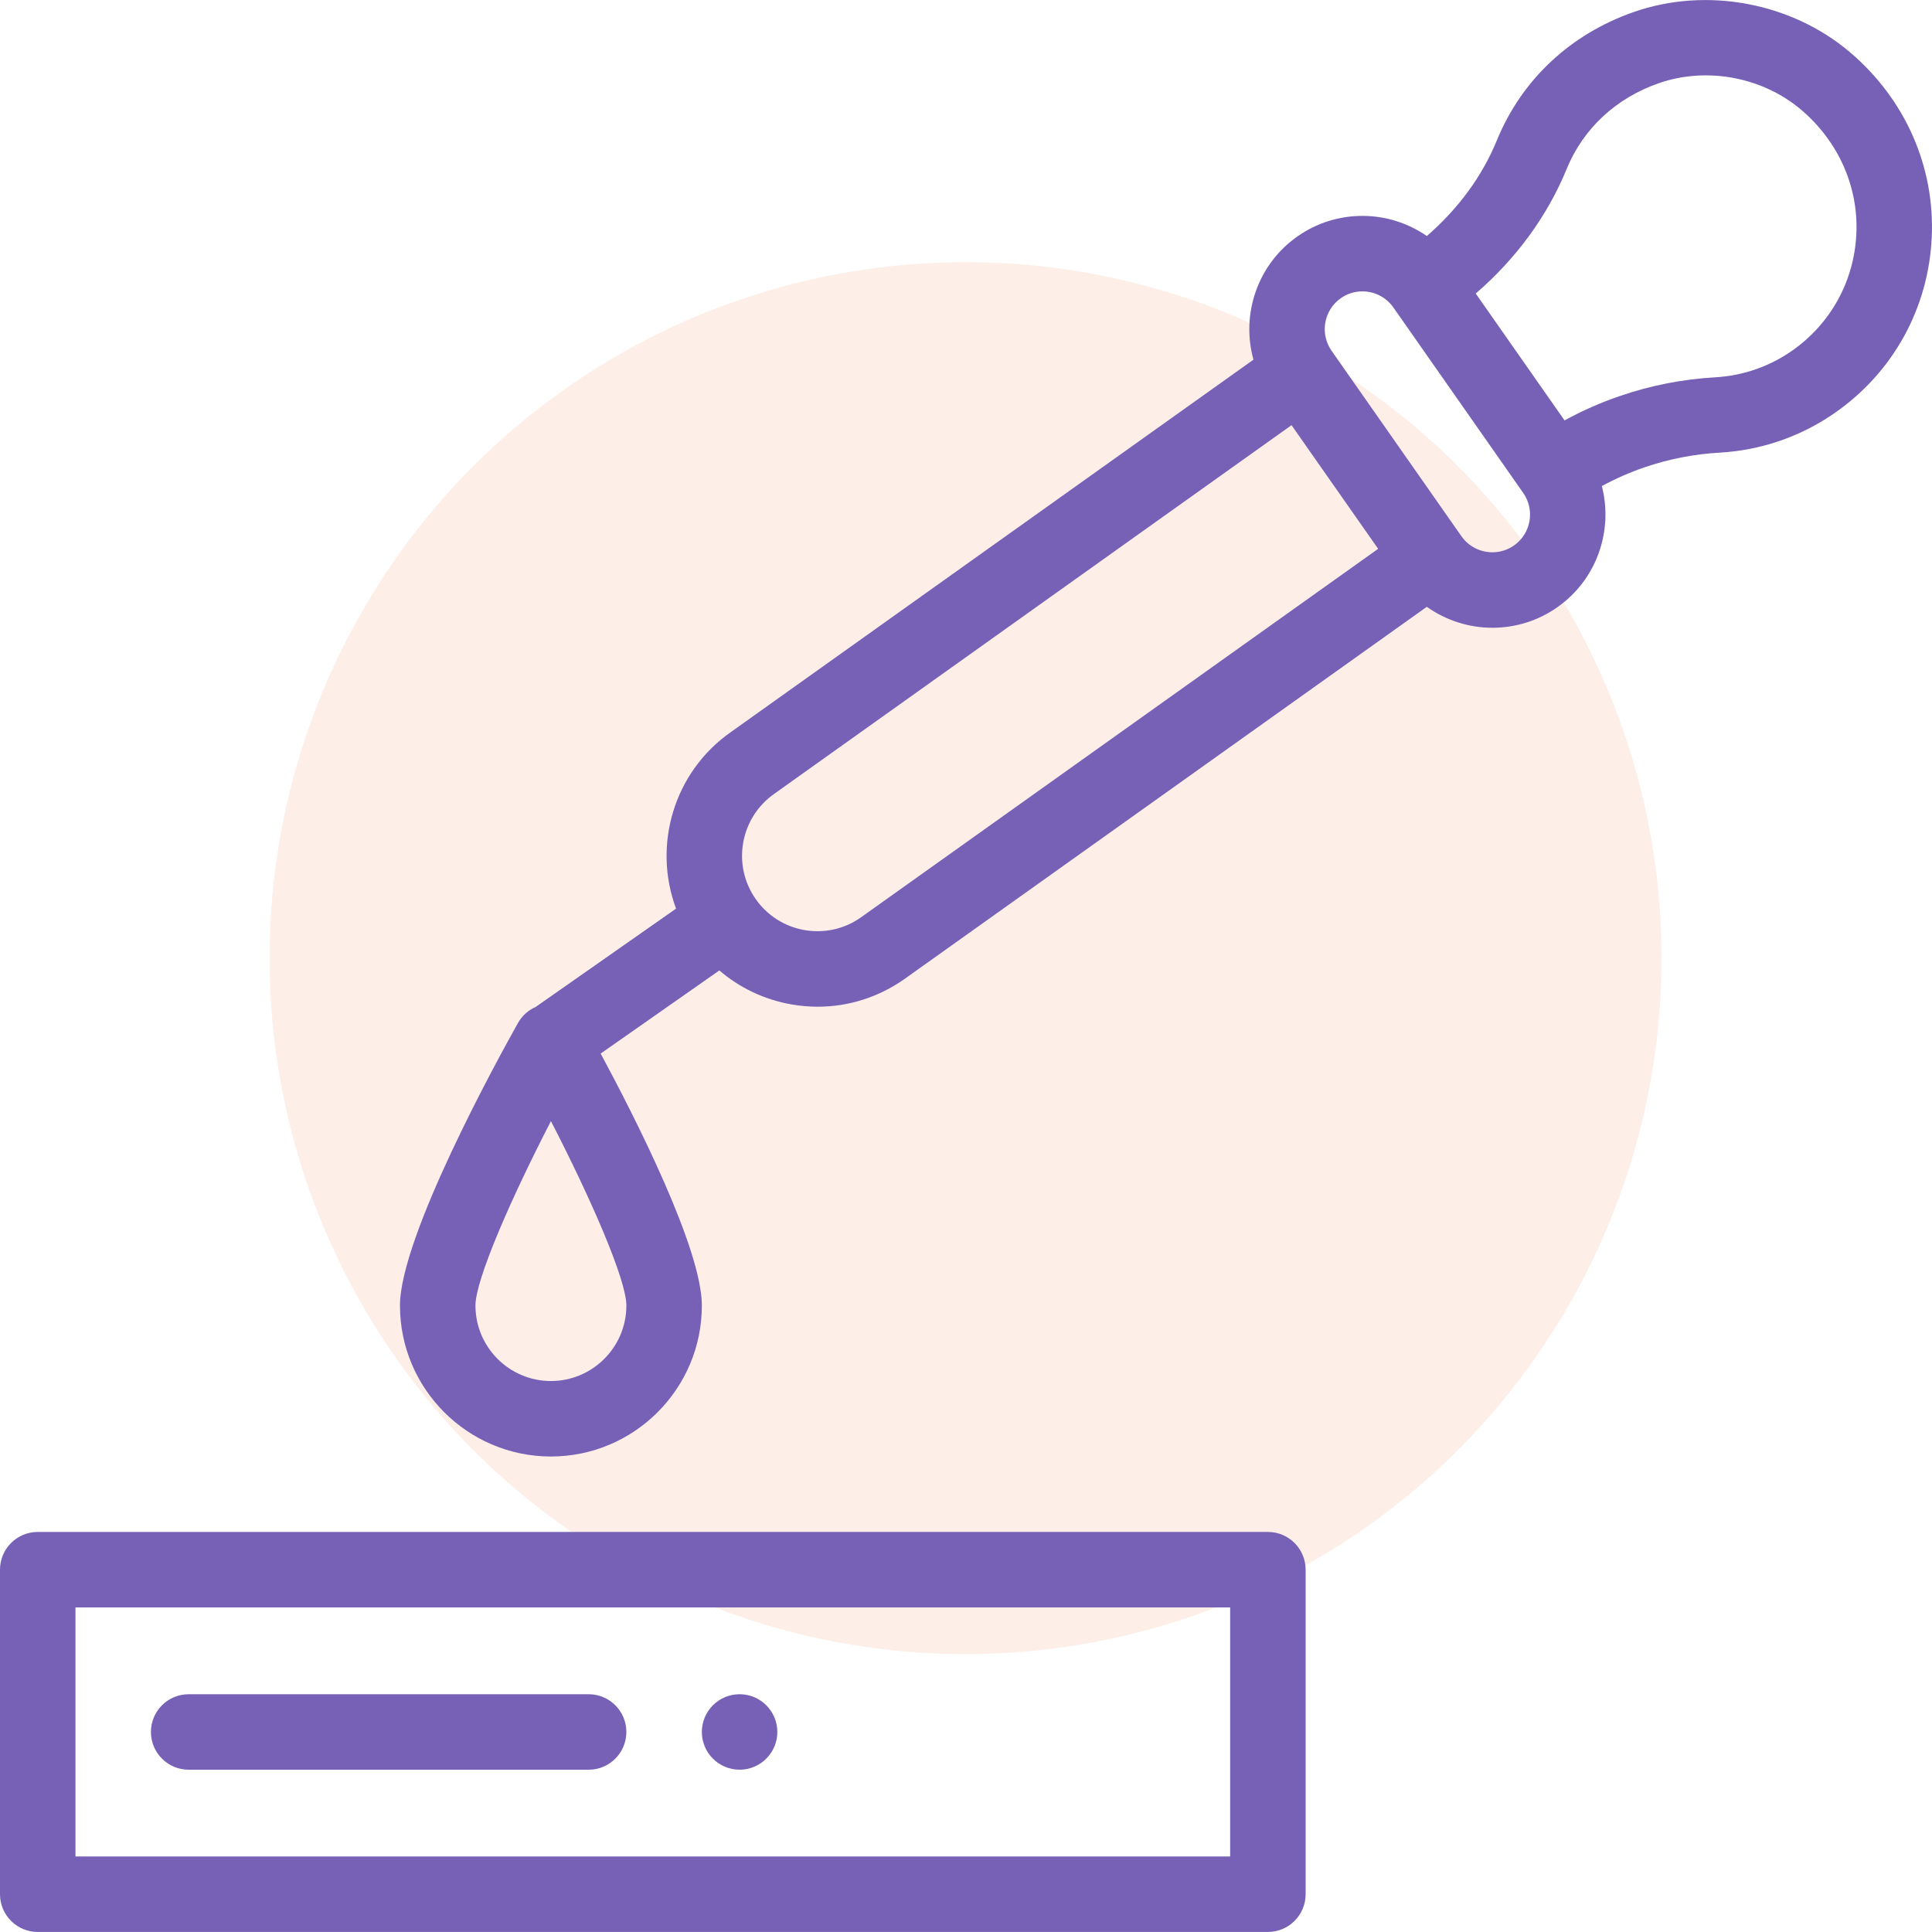
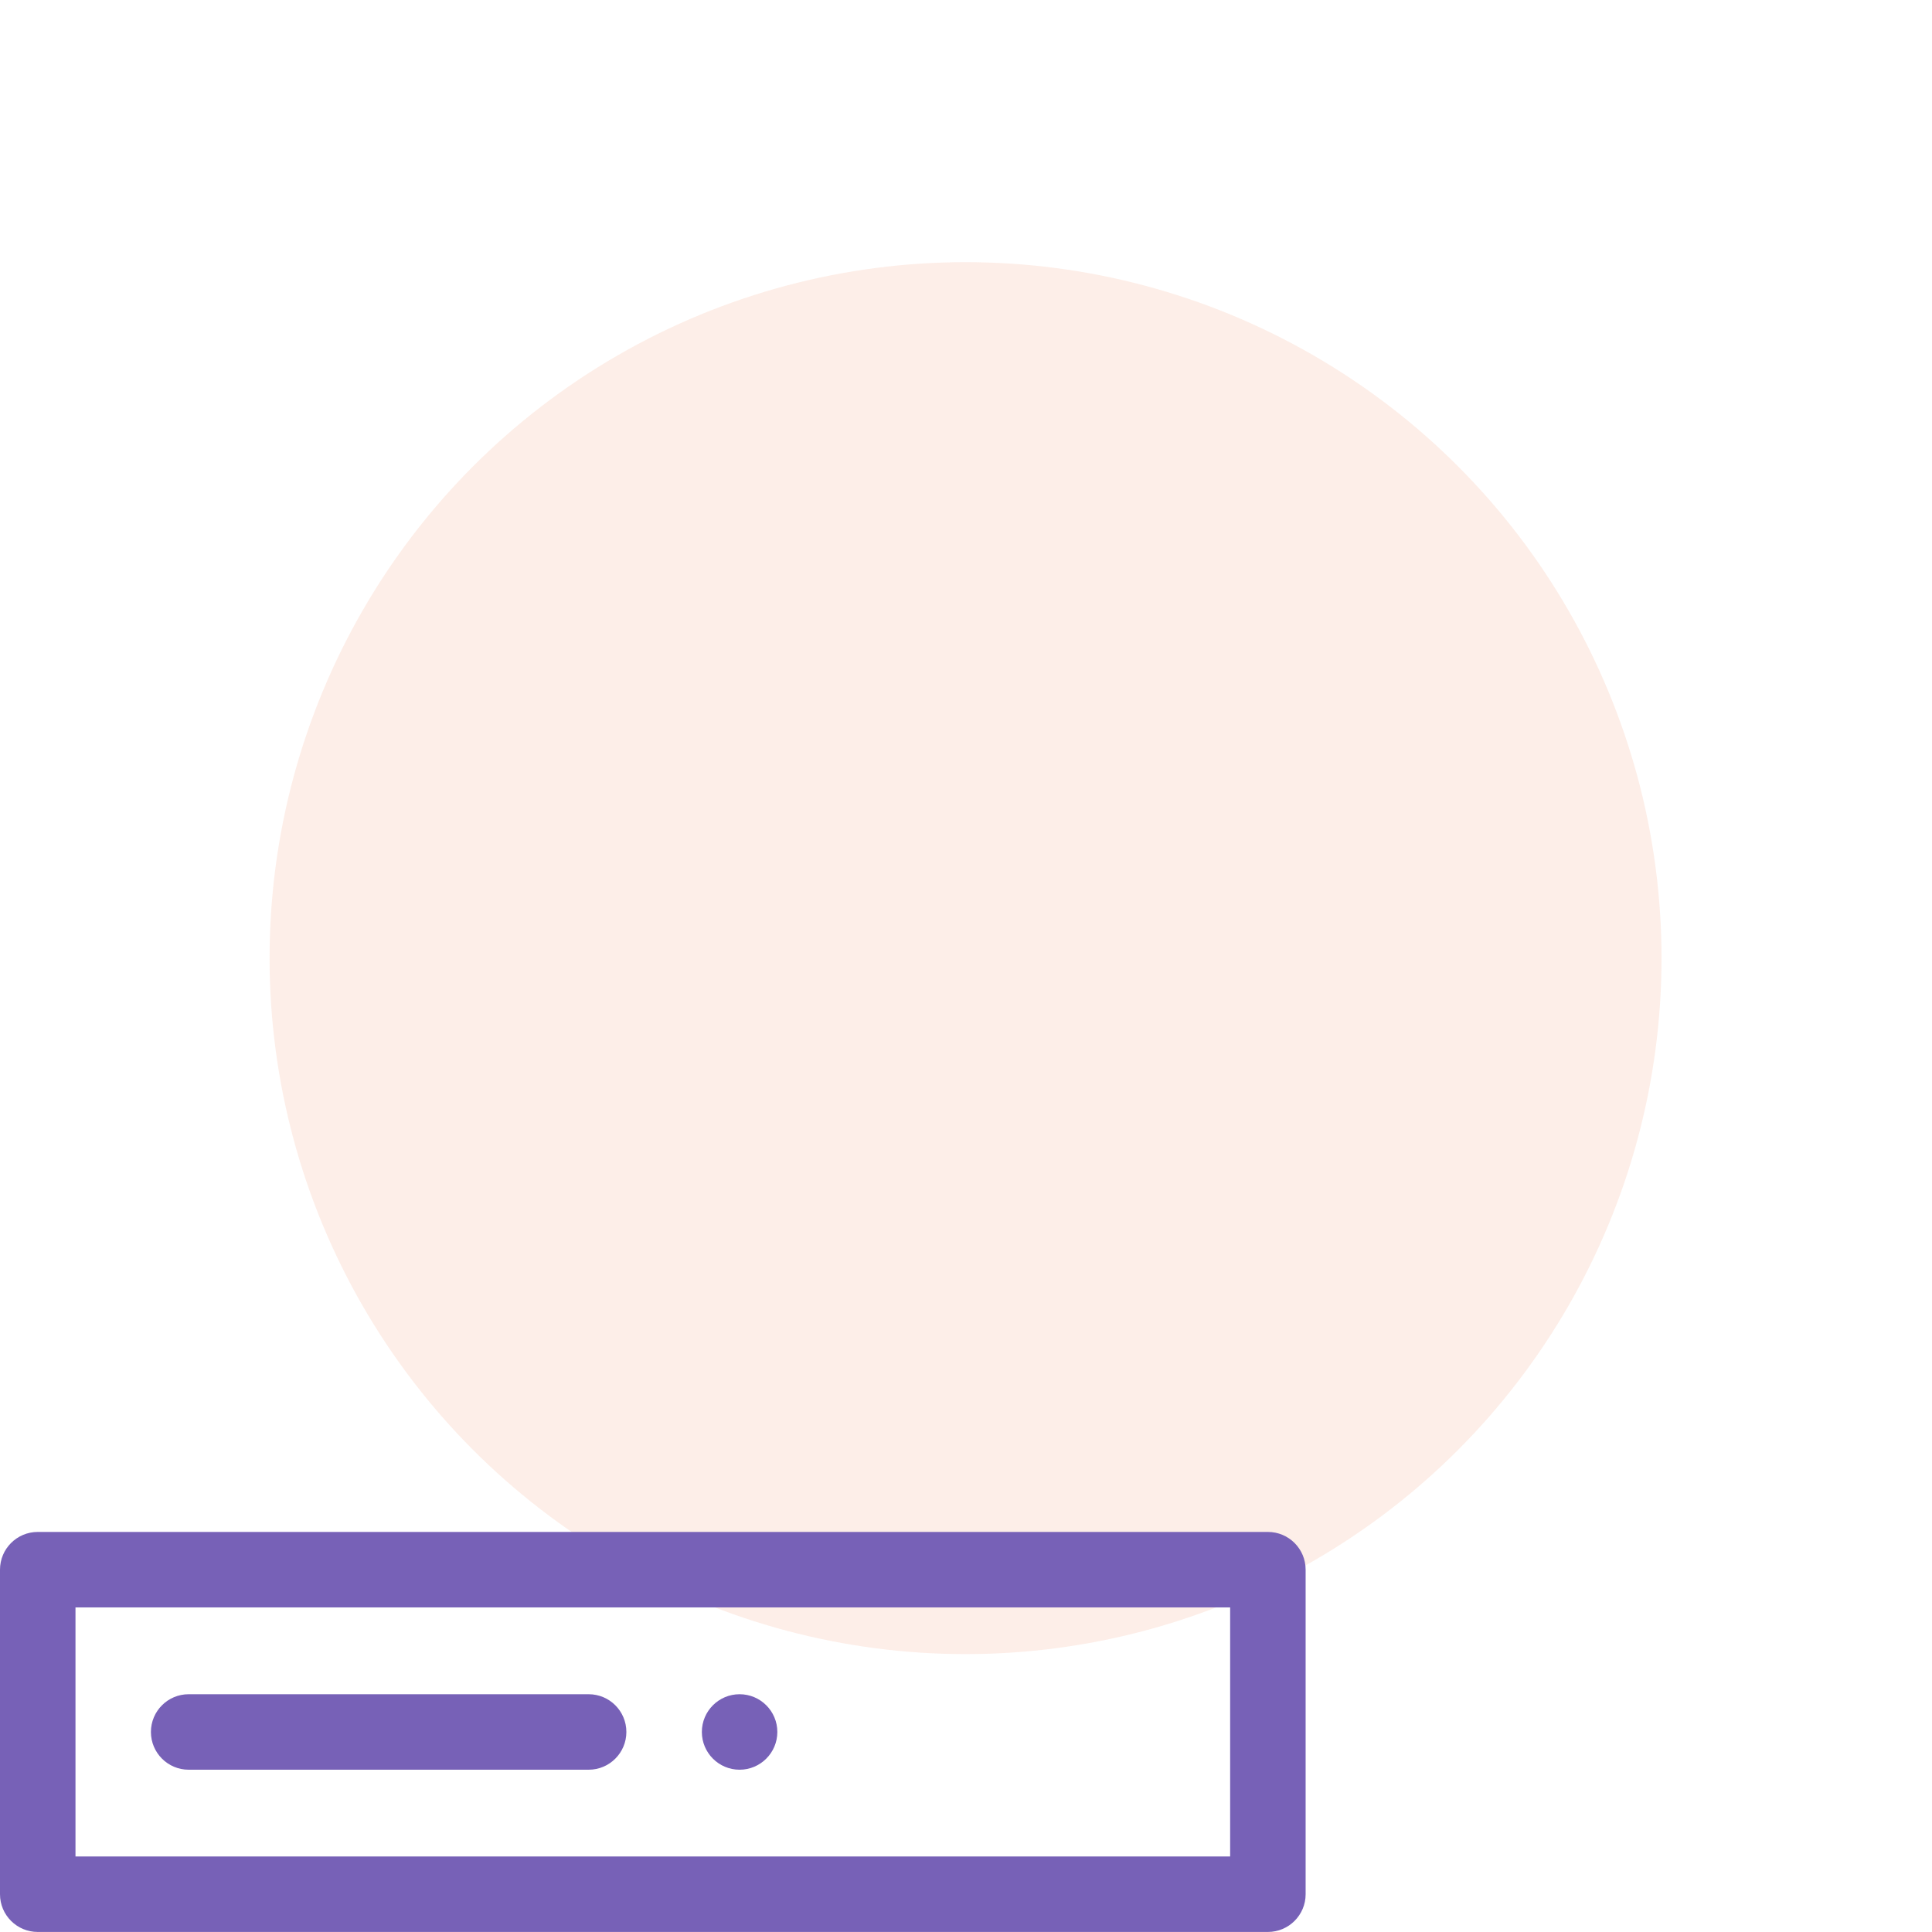
<svg xmlns="http://www.w3.org/2000/svg" width="43" height="43" viewBox="0 0 43 43" fill="none">
  <circle opacity="0.3" cx="21.49" cy="21.325" r="15.49" fill="#F8C7B2" />
  <path d="M16.461 37.708C15.997 37.708 15.621 38.084 15.621 38.548C15.621 39.011 15.997 39.388 16.461 39.388C16.924 39.388 17.301 39.011 17.301 38.548C17.301 38.084 16.924 37.708 16.461 37.708Z" fill="#7761B7" />
  <path d="M28.219 34.096H0.84C0.376 34.096 0 34.472 0 34.936V42.159C0 42.623 0.376 42.999 0.84 42.999H28.219C28.683 42.999 29.059 42.623 29.059 42.159V34.936C29.059 34.472 28.683 34.096 28.219 34.096ZM27.379 41.319H1.68V35.776H27.379V41.319Z" fill="#7761B7" />
  <path d="M13.102 37.708H4.199C3.735 37.708 3.359 38.084 3.359 38.548C3.359 39.011 3.735 39.388 4.199 39.388H13.102C13.565 39.388 13.941 39.011 13.941 38.548C13.941 38.084 13.565 37.708 13.102 37.708Z" fill="#7761B7" />
-   <path d="M41.175 1.163C39.868 0.053 37.976 -0.299 36.357 0.269C34.948 0.763 33.868 1.775 33.317 3.12C32.99 3.92 32.456 4.647 31.757 5.253C31.341 4.966 30.842 4.805 30.323 4.805C29.803 4.805 29.303 4.963 28.878 5.261C27.98 5.89 27.619 7.004 27.898 8.005L16.267 16.293C14.988 17.189 14.524 18.823 15.047 20.223L11.923 22.411C11.759 22.483 11.62 22.606 11.529 22.767C11.091 23.548 8.902 27.524 8.902 29.057C8.902 30.91 10.409 32.417 12.262 32.417C14.114 32.417 15.621 30.91 15.621 29.057C15.621 27.794 14.137 24.876 13.369 23.449L16.01 21.599C16.462 21.986 17.009 22.248 17.61 22.354C17.807 22.389 18.004 22.406 18.2 22.406C18.884 22.406 19.551 22.196 20.126 21.793L31.756 13.506C32.177 13.804 32.686 13.972 33.216 13.972C33.734 13.972 34.233 13.815 34.659 13.517C35.544 12.897 35.908 11.807 35.652 10.818C35.953 10.655 36.269 10.515 36.596 10.403C37.137 10.217 37.703 10.106 38.279 10.074C39.204 10.021 40.094 9.712 40.85 9.181C42.139 8.279 42.92 6.859 42.994 5.287C43.068 3.712 42.406 2.21 41.175 1.163ZM13.941 29.057C13.941 29.983 13.188 30.737 12.262 30.737C11.335 30.737 10.582 29.983 10.582 29.057C10.582 28.486 11.362 26.697 12.262 24.952C13.161 26.696 13.941 28.486 13.941 29.057ZM19.157 20.421C18.789 20.679 18.344 20.777 17.902 20.7C17.46 20.622 17.075 20.376 16.818 20.008C16.287 19.25 16.472 18.2 17.236 17.665L28.745 9.463L30.673 12.215L19.157 20.421ZM33.696 12.141C33.554 12.24 33.388 12.292 33.216 12.292C32.941 12.292 32.683 12.159 32.526 11.934L29.636 7.806C29.37 7.427 29.463 6.903 29.843 6.636C29.984 6.537 30.15 6.485 30.323 6.485C30.597 6.485 30.855 6.619 31.012 6.843C31.012 6.843 31.012 6.843 31.012 6.843L33.902 10.971C33.902 10.971 33.902 10.971 33.902 10.971C34.168 11.35 34.075 11.875 33.696 12.141ZM41.316 5.208C41.267 6.257 40.746 7.203 39.887 7.805C39.385 8.157 38.796 8.361 38.183 8.397C37.454 8.438 36.736 8.579 36.05 8.815C35.625 8.96 35.214 9.142 34.822 9.357L32.845 6.533C33.749 5.753 34.442 4.805 34.871 3.756C35.238 2.863 35.963 2.187 36.913 1.854C37.98 1.48 39.226 1.712 40.088 2.443C40.918 3.149 41.366 4.157 41.316 5.208Z" fill="#7761B7" />
</svg>